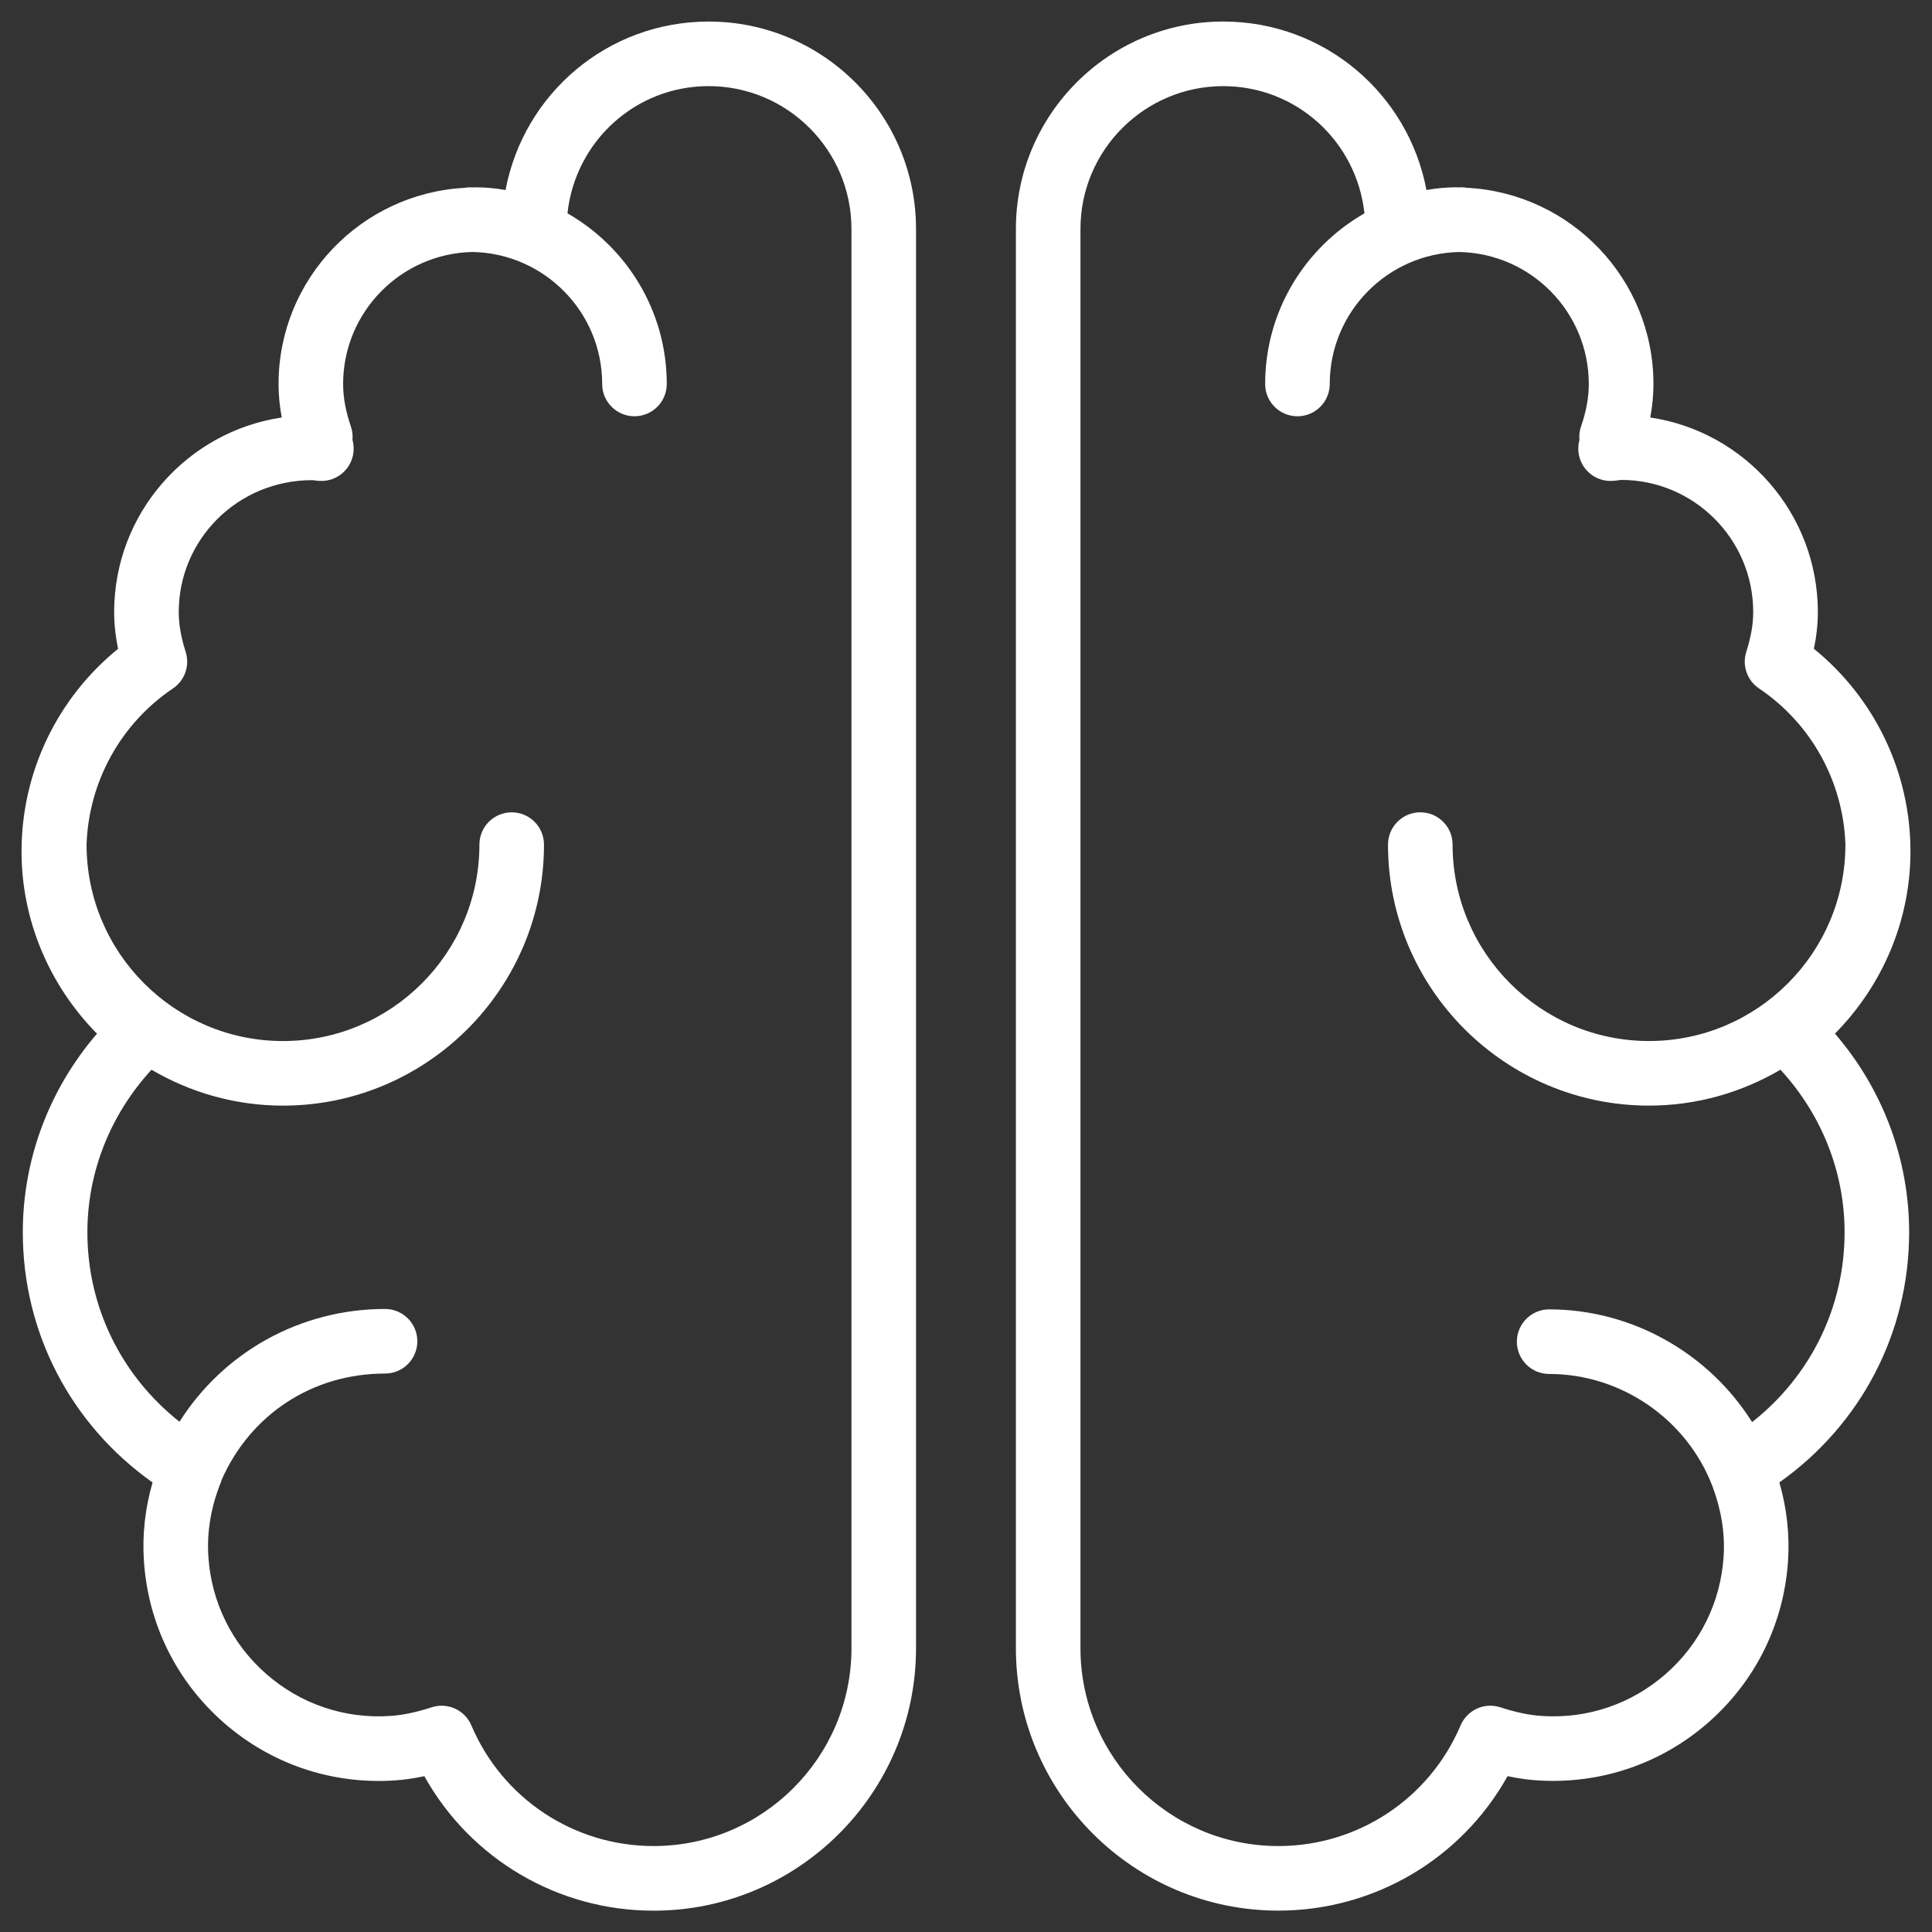
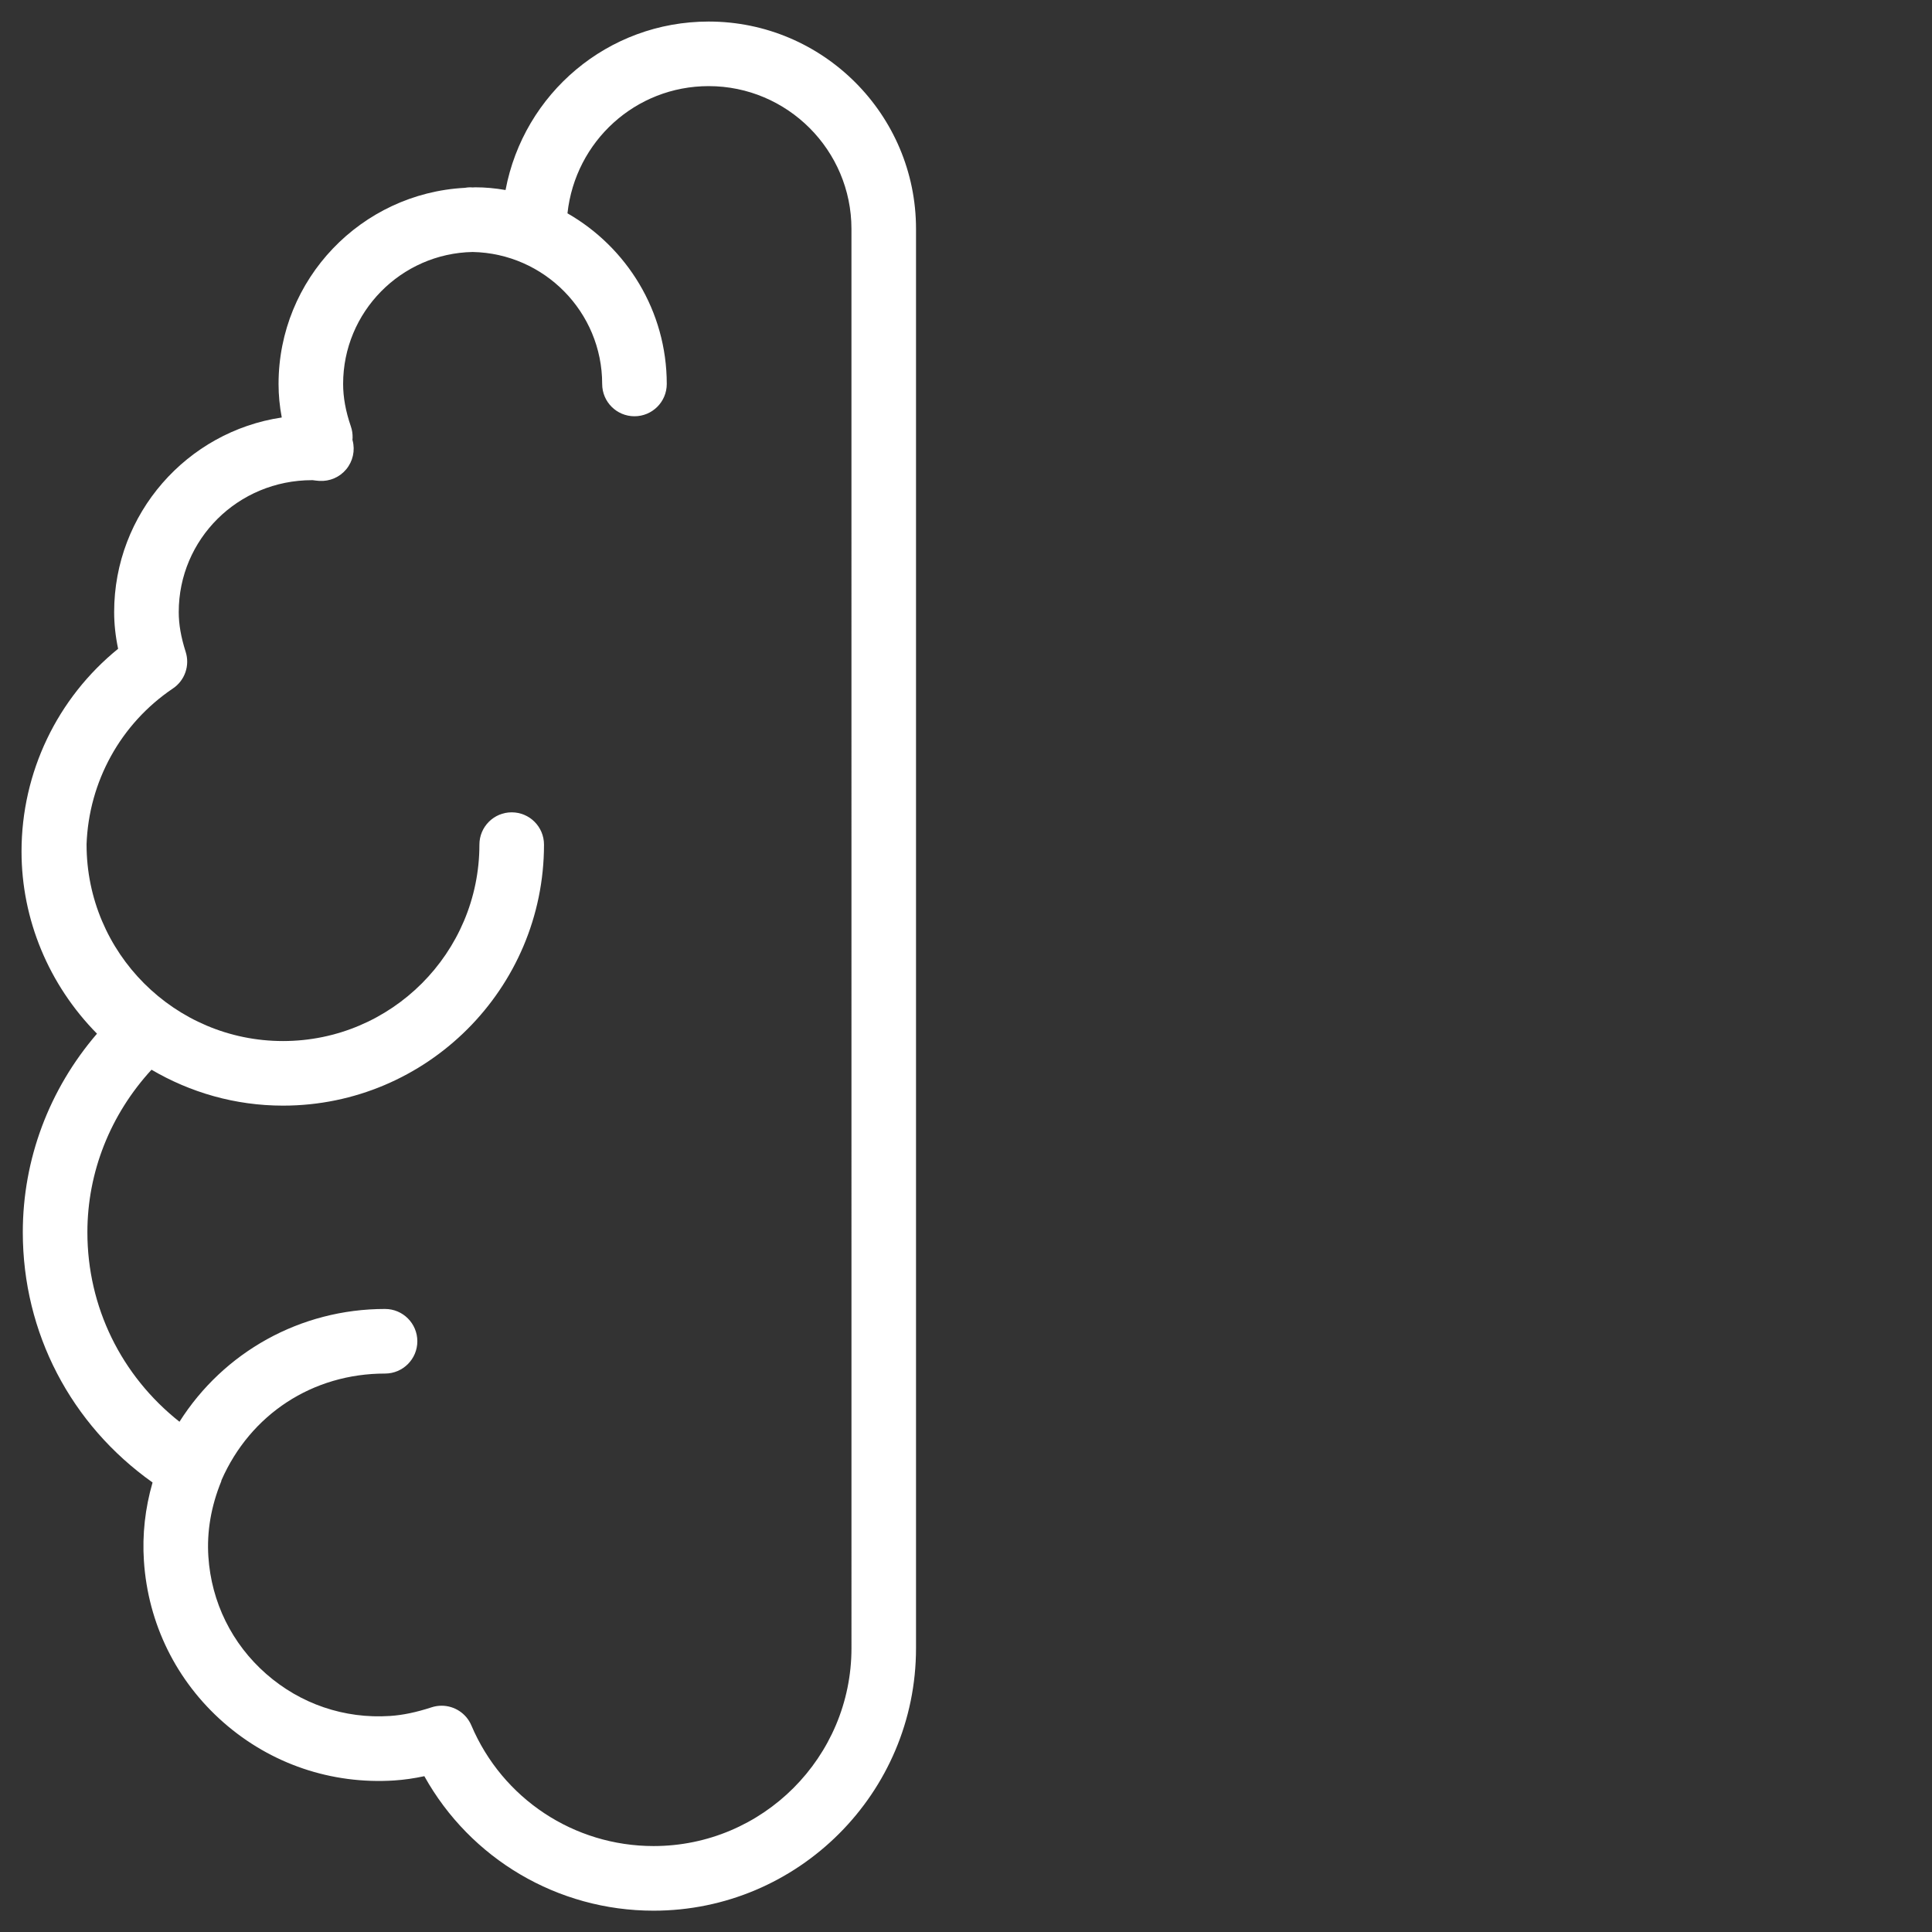
<svg xmlns="http://www.w3.org/2000/svg" viewBox="5955.263 4955.765 89.735 89.745" width="89.735" height="89.745" data-guides="{&quot;vertical&quot;:[],&quot;horizontal&quot;:[]}">
  <rect x="5955.263" y="4955.765" width="89.735" height="89.745" fill="#333333" stroke="none" />
-   <path fill="#ffffff" stroke="none" fill-opacity="1" stroke-width="1" stroke-opacity="1" alignment-baseline="" baseline-shift="" color="rgb(51, 51, 51)" font-size-adjust="none" id="tSvg1871a3a736b" title="Path 2" d="M 6043.998 4995.312 C 6043.998 4991.636 6042.339 4988.191 6039.512 4985.898C 6039.635 4985.311 6039.696 4984.747 6039.696 4984.192C 6039.696 4979.613 6036.31 4975.81 6031.911 4975.155C 6032.012 4974.629 6032.06 4974.113 6032.06 4973.599C 6032.06 4968.724 6028.218 4964.741 6023.405 4964.488C 6023.326 4964.475 6023.246 4964.464 6023.163 4964.464C 6023.123 4964.464 6023.084 4964.469 6023.043 4964.47C 6023.003 4964.469 6022.964 4964.464 6022.923 4964.464C 6022.465 4964.464 6022.004 4964.505 6021.517 4964.59C 6020.671 4960.105 6016.764 4956.765 6012.08 4956.765C 6006.769 4956.765 6002.448 4961.086 6002.448 4966.398C 6002.448 4988.371 6002.448 5010.343 6002.448 5032.316C 6002.448 5039.039 6007.917 5044.507 6014.639 5044.507C 6019.099 5044.507 6023.147 5042.094 6025.285 5038.261C 6025.764 5038.365 6026.224 5038.429 6026.686 5038.459C 6029.589 5038.644 6032.416 5037.693 6034.612 5035.766C 6036.808 5033.839 6038.122 5031.172 6038.312 5028.256C 6038.391 5027.041 6038.255 5025.822 6037.909 5024.618C 6041.705 5021.927 6043.936 5017.666 6043.936 5012.997C 6043.936 5009.612 6042.717 5006.362 6040.491 5003.773C 6042.731 5001.505 6043.998 4998.471 6043.998 4995.312ZM 6040.938 5012.999 C 6040.938 5016.483 6039.356 5019.679 6036.643 5021.818C 6034.635 5018.622 6031.073 5016.581 6027.216 5016.581C 6026.388 5016.581 6025.716 5017.253 6025.716 5018.081C 6025.716 5018.909 6026.388 5019.581 6027.216 5019.581C 6030.557 5019.581 6033.6 5021.674 6034.798 5024.789C 6035.208 5025.877 6035.39 5026.978 6035.319 5028.063C 6035.181 5030.179 6034.228 5032.114 6032.634 5033.512C 6031.04 5034.911 6028.993 5035.606 6026.882 5035.466C 6026.288 5035.427 6025.674 5035.299 6024.949 5035.064C 6024.209 5034.822 6023.408 5035.188 6023.103 5035.904C 6021.658 5039.308 6018.335 5041.508 6014.638 5041.508C 6009.57 5041.508 6005.447 5037.385 6005.447 5032.317C 6005.447 5010.344 6005.447 4988.372 6005.447 4966.399C 6005.447 4962.742 6008.422 4959.766 6012.079 4959.766C 6015.477 4959.766 6018.273 4962.328 6018.637 4965.674C 6015.886 4967.25 6014.025 4970.209 6014.025 4973.6C 6014.025 4974.429 6014.697 4975.1 6015.525 4975.1C 6016.353 4975.1 6017.025 4974.429 6017.025 4973.6C 6017.025 4970.257 6019.714 4967.535 6023.041 4967.47C 6026.368 4967.535 6029.057 4970.257 6029.057 4973.599C 6029.057 4974.221 6028.94 4974.865 6028.698 4975.57C 6028.641 4975.736 6028.614 4975.91 6028.617 4976.085C 6028.618 4976.126 6028.62 4976.164 6028.624 4976.2C 6028.618 4976.221 6028.614 4976.235 6028.614 4976.235C 6028.496 4976.7 6028.608 4977.194 6028.915 4977.563C 6029.222 4977.932 6029.68 4978.132 6030.166 4978.101C 6030.27 4978.094 6030.374 4978.081 6030.558 4978.055C 6033.941 4978.055 6036.694 4980.808 6036.694 4984.191C 6036.694 4984.763 6036.591 4985.35 6036.372 4986.04C 6036.169 4986.675 6036.41 4987.368 6036.963 4987.74C 6039.397 4989.379 6040.872 4992.069 6040.977 4994.982C 6040.977 4994.986 6040.976 4994.99 6040.976 4994.994C 6040.976 5000.024 6036.884 5004.117 6031.854 5004.117C 6026.824 5004.117 6022.731 5000.024 6022.731 4994.994C 6022.731 4994.165 6022.059 4993.494 6021.231 4993.494C 6020.403 4993.494 6019.731 4994.165 6019.731 4994.994C 6019.731 5001.679 6025.169 5007.117 6031.854 5007.117C 6034.082 5007.117 6036.164 5006.502 6037.96 5005.449C 6039.88 5007.539 6040.938 5010.212 6040.938 5012.999Z" />
  <path fill="#ffffff" stroke="none" fill-opacity="1" stroke-width="1" stroke-opacity="1" alignment-baseline="" baseline-shift="" color="rgb(51, 51, 51)" font-size-adjust="none" id="tSvg90525a8a09" title="Path 3" d="M 5988.179 4956.766 C 5983.495 4956.766 5979.589 4960.106 5978.744 4964.591C 5978.256 4964.506 5977.795 4964.465 5977.337 4964.465C 5977.297 4964.465 5977.258 4964.47 5977.217 4964.471C 5977.177 4964.47 5977.138 4964.465 5977.097 4964.465C 5977.014 4964.465 5976.934 4964.476 5976.855 4964.489C 5972.042 4964.742 5968.201 4968.725 5968.201 4973.6C 5968.201 4974.114 5968.25 4974.63 5968.35 4975.156C 5963.951 4975.811 5960.565 4979.614 5960.565 4984.193C 5960.565 4984.747 5960.626 4985.311 5960.749 4985.899C 5957.922 4988.192 5956.263 4991.637 5956.263 4995.313C 5956.263 4998.472 5957.529 5001.506 5959.768 5003.776C 5957.541 5006.365 5956.322 5009.615 5956.322 5013C 5956.322 5017.669 5958.553 5021.929 5962.349 5024.621C 5962.002 5025.825 5961.867 5027.044 5961.947 5028.26C 5962.137 5031.175 5963.45 5033.842 5965.646 5035.769C 5967.842 5037.697 5970.661 5038.648 5973.572 5038.462C 5974.027 5038.432 5974.491 5038.366 5974.972 5038.263C 5977.11 5042.097 5981.158 5044.51 5985.618 5044.51C 5992.34 5044.51 5997.809 5039.041 5997.809 5032.319C 5997.809 5010.346 5997.809 4988.372 5997.809 4966.399C 5997.811 4961.087 5993.49 4956.766 5988.179 4956.766ZM 5994.811 5032.317 C 5994.811 5037.385 5990.688 5041.508 5985.62 5041.508C 5981.923 5041.508 5978.6 5039.308 5977.156 5035.904C 5976.915 5035.337 5976.363 5034.99 5975.775 5034.99C 5975.621 5034.99 5975.464 5035.013 5975.31 5035.064C 5974.586 5035.299 5973.972 5035.427 5973.377 5035.466C 5971.258 5035.605 5969.219 5034.91 5967.626 5033.512C 5966.032 5032.114 5965.079 5030.179 5964.941 5028.063C 5964.865 5026.903 5965.066 5025.727 5965.539 5024.568C 5965.546 5024.551 5965.544 5024.532 5965.55 5024.515C 5966.892 5021.459 5969.775 5019.562 5973.147 5019.562C 5973.976 5019.562 5974.647 5018.89 5974.647 5018.062C 5974.647 5017.234 5973.976 5016.562 5973.147 5016.562C 5969.209 5016.562 5965.646 5018.569 5963.599 5021.801C 5960.898 5019.662 5959.322 5016.474 5959.322 5012.999C 5959.322 5010.212 5960.382 5007.539 5962.3 5005.45C 5964.096 5006.503 5966.179 5007.118 5968.407 5007.118C 5975.092 5007.118 5980.53 5001.68 5980.53 4994.995C 5980.53 4994.166 5979.859 4993.495 5979.03 4993.495C 5978.201 4993.495 5977.53 4994.166 5977.53 4994.995C 5977.53 5000.025 5973.438 5004.118 5968.407 5004.118C 5963.376 5004.118 5959.284 5000.025 5959.284 4994.995C 5959.284 4994.993 5959.283 4994.991 5959.283 4994.989C 5959.386 4992.074 5960.861 4989.382 5963.296 4987.741C 5963.849 4987.369 5964.089 4986.677 5963.887 4986.042C 5963.667 4985.351 5963.565 4984.764 5963.565 4984.192C 5963.565 4980.816 5966.306 4978.067 5969.76 4978.067C 5969.767 4978.067 5969.775 4978.067 5969.782 4978.067C 5969.885 4978.081 5969.988 4978.094 5970.093 4978.101C 5970.578 4978.131 5971.041 4977.93 5971.347 4977.559C 5971.654 4977.187 5971.764 4976.691 5971.641 4976.225C 5971.641 4976.224 5971.638 4976.211 5971.633 4976.194C 5971.636 4976.159 5971.639 4976.127 5971.64 4976.099C 5971.645 4975.919 5971.618 4975.74 5971.559 4975.57C 5971.317 4974.863 5971.2 4974.218 5971.2 4973.598C 5971.2 4970.256 5973.888 4967.533 5977.216 4967.469C 5980.544 4967.534 5983.232 4970.256 5983.232 4973.599C 5983.232 4974.428 5983.903 4975.099 5984.732 4975.099C 5985.561 4975.099 5986.232 4974.428 5986.232 4973.599C 5986.232 4970.208 5984.371 4967.249 5981.62 4965.673C 5981.984 4962.327 5984.78 4959.765 5988.178 4959.765C 5991.835 4959.765 5994.81 4962.741 5994.81 4966.398C 5994.81 4988.371 5994.81 5010.344 5994.811 5032.317Z" />
  <defs />
</svg>